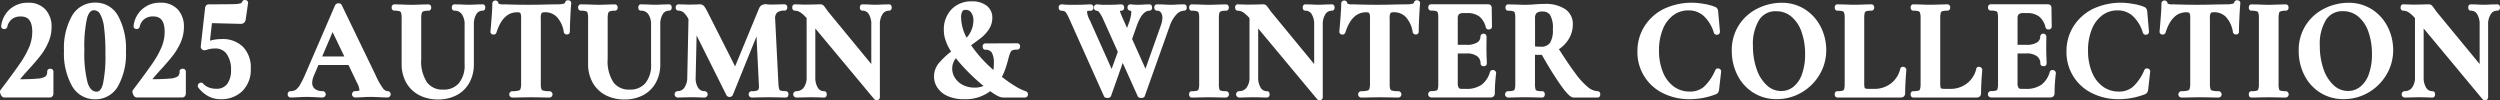
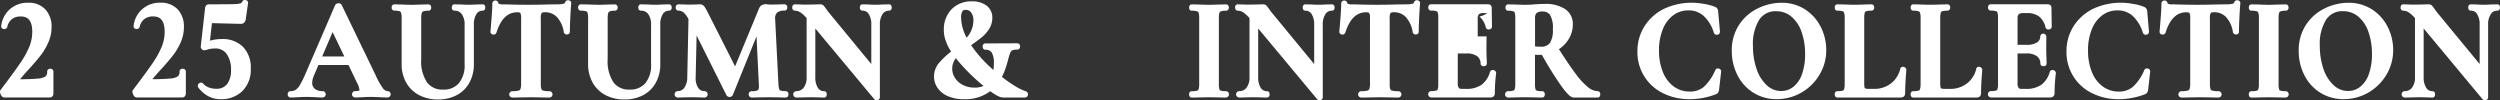
<svg xmlns="http://www.w3.org/2000/svg" width="274.418" height="11" viewBox="0 0 274.418 11">
  <rect x="0" y="0" width="274.418" height="11" fill="#333333" stroke="none" />
  <defs>
    <clipPath id="clip-path">
      <rect id="長方形_303" data-name="長方形 303" width="274.418" height="11" fill="#fff" />
    </clipPath>
  </defs>
  <g id="グループ_337" data-name="グループ 337" transform="translate(0 0)">
    <g id="グループ_337-2" data-name="グループ 337" transform="translate(0 0)" clip-path="url(#clip-path)">
      <path id="パス_599" data-name="パス 599" d="M5.52,7.668a.31.31,0,0,0-.343.3A.645.645,0,0,1,5,8.5a1.7,1.7,0,0,1-.869.246c-.42.045-1.068.07-1.929.076.226-.285.552-.656.97-1.112.517-.566.944-1.063,1.268-1.476A6.807,6.807,0,0,0,5.3,4.784a4.172,4.172,0,0,0,.361-1.7,2.745,2.745,0,0,0-.672-1.92,2.462,2.462,0,0,0-1.9-.743A2.922,2.922,0,0,0,1.1,1.116,2.927,2.927,0,0,0,.134,2.935a.343.343,0,0,0,.053.254.357.357,0,0,0,.3.124.342.342,0,0,0,.308-.218,1.43,1.43,0,0,1,.495-.857,1.5,1.5,0,0,1,.985-.309c.543,0,1.266.175,1.266,1.688A4.342,4.342,0,0,1,3.21,5.269a9.9,9.9,0,0,1-.994,1.787c-.441.649-1.161,1.632-2.122,2.9-.12.124-.125.3-.017.534h0c.043.091.158.332.392.332H5.476a.366.366,0,0,0,.306-.166.459.459,0,0,0,.082-.26V7.969a.31.31,0,0,0-.343-.3" transform="translate(0 -0.12)" fill="#fff" />
-       <path id="パス_600" data-name="パス 600" d="M13.223.4a2.889,2.889,0,0,0-2.563,1.448,7.186,7.186,0,0,0-.881,3.843,7.275,7.275,0,0,0,.881,3.858,2.86,2.86,0,0,0,2.535,1.464,2.831,2.831,0,0,0,2.519-1.449,7.248,7.248,0,0,0,.866-3.827,7.467,7.467,0,0,0-.857-3.871A2.8,2.8,0,0,0,13.223.4M12.015,5.586a14.29,14.29,0,0,1,.293-3.467c.25-.88.628-.88.752-.88a.755.755,0,0,1,.666.391A3.787,3.787,0,0,1,14.174,3.1a20.738,20.738,0,0,1,.152,2.824,14.812,14.812,0,0,1-.271,3.4c-.23.852-.572.852-.684.852-.167,0-.674,0-.992-.952a12.832,12.832,0,0,1-.363-3.642" transform="translate(-2.755 -0.114)" fill="#fff" />
      <path id="パス_601" data-name="パス 601" d="M25.752,7.668a.31.31,0,0,0-.343.3.645.645,0,0,1-.18.526,1.7,1.7,0,0,1-.869.246c-.42.045-1.068.07-1.929.076.226-.285.552-.656.97-1.112.517-.566.944-1.063,1.268-1.476a6.807,6.807,0,0,0,.86-1.446,4.172,4.172,0,0,0,.361-1.7,2.745,2.745,0,0,0-.672-1.92,2.462,2.462,0,0,0-1.9-.743,2.853,2.853,0,0,0-2.95,2.511.343.343,0,0,0,.053.254.357.357,0,0,0,.3.124.342.342,0,0,0,.308-.218,1.43,1.43,0,0,1,.495-.857,1.5,1.5,0,0,1,.985-.309c.543,0,1.266.175,1.266,1.688a4.342,4.342,0,0,1-.328,1.653,9.9,9.9,0,0,1-.994,1.787c-.441.649-1.161,1.632-2.122,2.9-.12.124-.125.3-.017.534h0c.043.091.158.332.392.332h5.006a.366.366,0,0,0,.306-.166.459.459,0,0,0,.082-.26V7.969a.31.31,0,0,0-.343-.3" transform="translate(-5.701 -0.12)" fill="#fff" />
      <path id="パス_602" data-name="パス 602" d="M32.854,4.285a4.981,4.981,0,0,0-1.285.179l.215-1.924,3.122.078a.584.584,0,0,0,.417-.131.659.659,0,0,0,.175-.4L35.745.384A.3.3,0,0,0,35.7.132.41.41,0,0,0,35.463,0a.313.313,0,0,0-.344.167.351.351,0,0,1-.185.2,3.033,3.033,0,0,1-.789.085c-.438.016-1.334.023-2.664.023a.423.423,0,0,0-.349.139.546.546,0,0,0-.1.274l-.469,4.146a.408.408,0,0,0,.081.341.441.441,0,0,0,.366.144c.052-.011.194-.049.425-.113a2.58,2.58,0,0,1,.692-.084,1.468,1.468,0,0,1,1.285.617,2.975,2.975,0,0,1,.469,1.756,2.482,2.482,0,0,1-.421,1.518,1.426,1.426,0,0,1-1.23.529,2.234,2.234,0,0,1-.8-.147,1.511,1.511,0,0,1-.585-.389.3.3,0,0,0-.193-.137.448.448,0,0,0-.249.052.374.374,0,0,0-.175.315.261.261,0,0,0,.025.109.694.694,0,0,0,.046.081,3.554,3.554,0,0,0,1.1.944,2.888,2.888,0,0,0,1.359.317A3.276,3.276,0,0,0,35.12,10a3.287,3.287,0,0,0,.927-2.476,3.227,3.227,0,0,0-.858-2.387,3.175,3.175,0,0,0-2.335-.852" transform="translate(-8.52 0)" fill="#fff" />
      <path id="パス_603" data-name="パス 603" d="M54.931,10.15a.71.71,0,0,1-.511-.326A7.956,7.956,0,0,1,53.6,8.35L49.916.732a.347.347,0,0,0-.374-.22.387.387,0,0,0-.367.2L45.97,8.128a10.76,10.76,0,0,1-.647,1.327,1.722,1.722,0,0,1-.48.555,1.029,1.029,0,0,1-.557.139.317.317,0,0,0-.314.348.32.32,0,0,0,.314.348c.21,0,.486-.01.826-.032a15.591,15.591,0,0,1,1.9,0c.342.022.6.032.784.032a.348.348,0,0,0,0-.7,1.3,1.3,0,0,1-.85-.253.818.818,0,0,1-.284-.674,1.907,1.907,0,0,1,.172-.74l.51-1.2h3.3l.935,1.953a2.208,2.208,0,0,1,.271.778c0,.061-.014.068-.029.076a1.073,1.073,0,0,1-.44.058.35.35,0,0,0,0,.7c.2,0,.473-.01.812-.032s.644-.03.886-.03q.277,0,.917.03t.929.032a.348.348,0,0,0,0-.7M50.186,6.341H47.757L48.9,3.667Z" transform="translate(-12.391 -0.144)" fill="#fff" />
      <path id="パス_604" data-name="パス 604" d="M69.845.663l-.689.016c-.348.021-.613.03-.8.03-.223,0-.519-.009-.895-.031L66.749.663c-.029,0-.284.01-.284.348s.255.348.284.348a.944.944,0,0,1,.808.38,1.924,1.924,0,0,1,.311,1.169V7.244a3.06,3.06,0,0,1-.631,2.078,2.171,2.171,0,0,1-1.729.7,2.09,2.09,0,0,1-1.763-.788,4.205,4.205,0,0,1-.64-2.579V2.207a1.9,1.9,0,0,1,.066-.6.27.27,0,0,1,.158-.172,1.535,1.535,0,0,1,.57-.071.311.311,0,0,0,.3-.348.311.311,0,0,0-.3-.348l-.76.016c-.448.021-.818.03-1.11.03-.263,0-.618-.009-1.073-.031L60.163.663a.31.31,0,0,0-.3.348.311.311,0,0,0,.3.348,1.7,1.7,0,0,1,.577.067.25.25,0,0,1,.151.156,1.834,1.834,0,0,1,.065.595V7.2a4.1,4.1,0,0,0,.514,2.077A3.45,3.45,0,0,0,62.9,10.641a4.424,4.424,0,0,0,2.051.464,4.321,4.321,0,0,0,2.047-.473,3.389,3.389,0,0,0,1.395-1.367,4.14,4.14,0,0,0,.491-2.035V2.907a2.106,2.106,0,0,1,.281-1.179.772.772,0,0,1,.69-.369c.029,0,.284-.01.284-.348s-.254-.348-.289-.348" transform="translate(-16.869 -0.187)" fill="#fff" />
      <path id="パス_605" data-name="パス 605" d="M83.489.035a.333.333,0,0,0-.339.24.207.207,0,0,1-.162.144,2.84,2.84,0,0,1-.751.067L81.228.5c-1.9.062-3.52.031-4.806-.015A1.113,1.113,0,0,1,75.835.4a.336.336,0,0,0-.672,0c0,.325-.024.819-.073,1.466S75,3.055,74.957,3.492a.307.307,0,0,0,.3.307.318.318,0,0,0,.359-.211v0c.479-1.5,1.225-2.231,2.282-2.231.209,0,.313.042.339.078A1.092,1.092,0,0,1,78.324,2V9.2a1.6,1.6,0,0,1-.075.591.273.273,0,0,1-.194.16,2.673,2.673,0,0,1-.717.067.352.352,0,0,0,0,.7c.37,0,.659-.006.86-.015l1.189-.017,1.217.016q.315.015.854.016a.352.352,0,0,0,0-.7,2.608,2.608,0,0,1-.723-.067.253.253,0,0,1-.18-.147,1.771,1.771,0,0,1-.069-.6V2.03a1.1,1.1,0,0,1,.092-.589c.031-.043.142-.088.362-.088a1.781,1.781,0,0,1,1.313.524,3.133,3.133,0,0,1,.763,1.692.331.331,0,0,0,.332.223.3.3,0,0,0,.328-.3q0-.616.051-1.635c.034-.678.066-1.172.1-1.5a.316.316,0,0,0-.336-.317" transform="translate(-21.123 -0.01)" fill="#fff" />
      <path id="パス_606" data-name="パス 606" d="M98.343.663l-.689.016c-.348.021-.613.03-.8.03-.223,0-.519-.009-.895-.031L95.247.663c-.029,0-.284.01-.284.348s.255.348.284.348a.944.944,0,0,1,.808.38,1.924,1.924,0,0,1,.311,1.169V7.244a3.06,3.06,0,0,1-.631,2.078,2.171,2.171,0,0,1-1.729.7,2.09,2.09,0,0,1-1.763-.788,4.205,4.205,0,0,1-.64-2.579V2.207a1.9,1.9,0,0,1,.066-.6.27.27,0,0,1,.158-.172,1.535,1.535,0,0,1,.57-.071.311.311,0,0,0,.3-.348.311.311,0,0,0-.3-.348l-.76.016c-.448.021-.818.03-1.11.03C90.259.709,89.9.7,89.449.678L88.661.663a.31.31,0,0,0-.3.348.311.311,0,0,0,.3.348,1.7,1.7,0,0,1,.577.067.25.25,0,0,1,.151.156,1.834,1.834,0,0,1,.065.595V7.2a4.1,4.1,0,0,0,.514,2.077,3.45,3.45,0,0,0,1.426,1.366,4.424,4.424,0,0,0,2.051.464,4.321,4.321,0,0,0,2.047-.473,3.389,3.389,0,0,0,1.395-1.367,4.14,4.14,0,0,0,.491-2.035V2.907a2.106,2.106,0,0,1,.281-1.179.772.772,0,0,1,.69-.369c.029,0,.284-.01.284-.348s-.254-.348-.289-.348" transform="translate(-24.9 -0.187)" fill="#fff" />
      <path id="パス_607" data-name="パス 607" d="M115.327,10.191a1.833,1.833,0,0,1-.585-.062.223.223,0,0,1-.144-.144,2.342,2.342,0,0,1-.095-.623L114.148,2.3a.9.9,0,0,1,.2-.72,1.2,1.2,0,0,1,.828-.226.31.31,0,0,0,.3-.348.311.311,0,0,0-.3-.348c-.264,0-.468.006-.6.016l-.866.015c-.139,0-.261,0-.368-.014a.946.946,0,0,0-.753.132,1.054,1.054,0,0,0-.251.4L109.75,7.473l-2.971-5.868a6.276,6.276,0,0,0-.4-.7.6.6,0,0,0-.5-.243,2.811,2.811,0,0,0-.344.016l-.778.015c-.209,0-.379,0-.526-.015l-.7-.016a.311.311,0,0,0-.3.348.31.31,0,0,0,.3.348.855.855,0,0,1,.568.205,2.4,2.4,0,0,1,.534.731L104.5,8.653a2,2,0,0,1-.319,1.16.882.882,0,0,1-.756.378.352.352,0,0,0,0,.7c.273,0,.489-.006.64-.016l.921-.016.8.015c.152.01.364.017.637.017a.352.352,0,0,0,0-.7.821.821,0,0,1-.729-.366,1.956,1.956,0,0,1-.271-1.162l.1-4.582,3.274,6.551a.4.4,0,0,0,.7-.014L112.1,4.182l.254,5.206.014.249c0,.339-.086.425-.113.445a1.321,1.321,0,0,1-.7.109.352.352,0,0,0,0,.7c.33,0,.591-.006.771-.016l1.1-.016,1.084.015q.3.016.81.017c.029,0,.284-.01.284-.348s-.255-.348-.284-.348" transform="translate(-29.06 -0.187)" fill="#fff" />
      <path id="パス_608" data-name="パス 608" d="M131.706.663h0l-.674.016c-.348.021-.619.03-.812.03-.212,0-.473-.009-.791-.031l-.641-.015c-.029,0-.284.01-.284.348s.255.348.284.348a.77.77,0,0,1,.689.369,2.1,2.1,0,0,1,.282,1.179V7.219L125.1,1.562c-.067-.079-.18-.234-.345-.468-.107-.147-.183-.241-.23-.292a.482.482,0,0,0-.36-.139c-.2,0-.378.006-.5.015l-1.119.016c-.237,0-.417,0-.555-.016l-.626-.015c-.029,0-.284.01-.284.348s.255.348.284.348a1.1,1.1,0,0,1,.585.173,3.436,3.436,0,0,1,.711.647v6.48a1.828,1.828,0,0,1-.322,1.149.981.981,0,0,1-.825.384.351.351,0,0,0,0,.7c.321,0,.567-.006.728-.015l.906-.017.786.016c.152.01.368.016.651.016.029,0,.284-.009.284-.348s-.255-.348-.284-.348a.773.773,0,0,1-.689-.37,2.075,2.075,0,0,1-.282-1.163V3.314L130.1,11.09a.326.326,0,0,0,.239.1.508.508,0,0,0,.1-.011.319.319,0,0,0,.262-.31V2.907a2.029,2.029,0,0,1,.294-1.169.815.815,0,0,1,.721-.379c.029,0,.284-.01.284-.348s-.254-.348-.289-.348" transform="translate(-34.119 -0.187)" fill="#fff" />
      <path id="パス_609" data-name="パス 609" d="M152.819,10.073a5.518,5.518,0,0,1-1.117-.534A14.161,14.161,0,0,1,150.2,8.494a5.816,5.816,0,0,0,.371-.845c.119-.345.235-.733.345-1.154a4.375,4.375,0,0,1,.228-.7.425.425,0,0,1,.2-.213,1.349,1.349,0,0,1,.549-.077.31.31,0,0,0,.3-.348.311.311,0,0,0-.3-.348l-3.514.015a.321.321,0,0,0-.21.092.349.349,0,0,0-.08.277c.024.311.246.328.29.328a.786.786,0,0,1,.705.3,2.172,2.172,0,0,1,.236,1.171,5.573,5.573,0,0,1-.047.748,14.392,14.392,0,0,1-2.452-2.718c.5-.356.882-.641,1.141-.846a3.885,3.885,0,0,0,.814-.907,2.241,2.241,0,0,0,.374-1.25,1.612,1.612,0,0,0-.631-1.344,2.56,2.56,0,0,0-1.6-.466,2.968,2.968,0,0,0-2.26.889,3.153,3.153,0,0,0-.83,2.242,3.368,3.368,0,0,0,.121.925,5.541,5.541,0,0,0,.337.872c.11.208.223.4.338.576a9.521,9.521,0,0,0-1.329,1.257,2.3,2.3,0,0,0-.545,1.5,2.2,2.2,0,0,0,.382,1.229,2.605,2.605,0,0,0,1.141.916,4.455,4.455,0,0,0,1.817.334,4.512,4.512,0,0,0,2.828-.881c.846.618,1.209.694,1.411.694h2.422a.314.314,0,0,0,.305-.319.329.329,0,0,0-.234-.367M145.042,8.59a1.826,1.826,0,0,1,.109-2.14c.343.433.733.875,1.16,1.316.51.526,1.026,1.01,1.531,1.438q.19.164.344.289a2.377,2.377,0,0,1-.961.181,2.766,2.766,0,0,1-1.327-.3,2.213,2.213,0,0,1-.857-.78m2.032-6.247a2.853,2.853,0,0,1-.742,1.849A4.832,4.832,0,0,1,145.723,2a1.334,1.334,0,0,1,.137-.7c.044-.07.131-.162.376-.162a.7.7,0,0,1,.59.291,1.469,1.469,0,0,1,.249.916" transform="translate(-40.226 -0.058)" fill="#fff" />
-       <path id="パス_610" data-name="パス 610" d="M175.567.663l-.649.016a10.256,10.256,0,0,1-1.627,0L172.6.663a.31.31,0,0,0-.3.348.311.311,0,0,0,.3.348.5.5,0,0,1,.416.187.929.929,0,0,1,.171.6,2.464,2.464,0,0,1-.162.817l-1.693,4.766-1.47-3.262.512-1.443c.391-1.1.863-1.664,1.4-1.664.029,0,.284-.01.284-.348s-.252-.348-.291-.348l-.562.017c-.228.02-.422.029-.583.029a5.465,5.465,0,0,1-.66-.019,1.856,1.856,0,0,0-.3-.027.311.311,0,0,0-.3.348.311.311,0,0,0,.3.348c.067,0,.115,0,.115.2a4.153,4.153,0,0,1-.31,1.252l-.157.444-.39-.868c-.34-.74-.376-.966-.411-1a.458.458,0,0,1,.179-.022.311.311,0,0,0,.3-.348.311.311,0,0,0-.3-.348,3.955,3.955,0,0,0-.4.016q-.556.031-1.389.03a5.143,5.143,0,0,1-.539-.021,3.361,3.361,0,0,0-.376-.025.311.311,0,0,0-.3.348.311.311,0,0,0,.3.348.389.389,0,0,1,.276.178,3.684,3.684,0,0,1,.437.775l1.6,3.559-.681,1.877-2.4-5.364a2.167,2.167,0,0,1-.3-.975,1.02,1.02,0,0,1,.41-.05.311.311,0,0,0,.3-.348.311.311,0,0,0-.3-.348c-.2,0-.36.006-.485.016q-.674.031-1.656.03c-.3,0-.552-.009-.724-.027a2.356,2.356,0,0,0-.354-.019.31.31,0,0,0-.3.348.311.311,0,0,0,.3.348.787.787,0,0,1,.336.058.586.586,0,0,1,.21.214,5.631,5.631,0,0,1,.343.68l3.75,8.366c.019.078.1.257.41.257s.391-.18.4-.231l1.279-3.615,1.615,3.587c.019.078.095.259.411.259s.391-.18.4-.231L174,3.025a3.474,3.474,0,0,1,.733-1.253,1.17,1.17,0,0,1,.845-.413c.029,0,.284-.01.284-.348s-.241-.33-.29-.348" transform="translate(-45.596 -0.187)" fill="#fff" />
      <path id="パス_611" data-name="パス 611" d="M185.062,1.6a.249.249,0,0,1,.152-.164,1.612,1.612,0,0,1,.58-.073.31.31,0,0,0,.3-.348.311.311,0,0,0-.3-.348l-.76.017q-.672.03-1.125.03c-.273,0-.633-.01-1.087-.031l-.8-.016c-.029,0-.284.01-.284.348s.256.348.284.348a1.777,1.777,0,0,1,.6.069.245.245,0,0,1,.156.153,1.831,1.831,0,0,1,.065.6v7.2a1.9,1.9,0,0,1-.066.6.226.226,0,0,1-.148.15,1.984,1.984,0,0,1-.61.063c-.029,0-.284.009-.284.348s.256.348.284.348c.34,0,.61-.005.8-.015l1.085-.016,1.112.015q.285.016.781.016a.352.352,0,0,0,0-.7,1.892,1.892,0,0,1-.6-.062.2.2,0,0,1-.134-.138h0a2.061,2.061,0,0,1-.06-.617V2.208a2.094,2.094,0,0,1,.061-.613" transform="translate(-51.211 -0.187)" fill="#fff" />
      <path id="パス_612" data-name="パス 612" d="M199.393.663h0l-.674.016c-.348.021-.619.03-.812.03-.212,0-.473-.009-.791-.031l-.641-.015c-.029,0-.284.01-.284.348s.255.348.284.348a.77.77,0,0,1,.689.369,2.1,2.1,0,0,1,.282,1.179V7.219l-4.66-5.657c-.067-.079-.18-.234-.345-.468-.107-.147-.183-.241-.23-.292a.482.482,0,0,0-.36-.139c-.2,0-.378.006-.5.015l-1.119.016c-.237,0-.417,0-.555-.016l-.626-.015c-.029,0-.284.01-.284.348s.255.348.284.348a1.1,1.1,0,0,1,.585.173,3.436,3.436,0,0,1,.711.647v6.48a1.828,1.828,0,0,1-.322,1.149.981.981,0,0,1-.825.384.351.351,0,0,0,0,.7c.321,0,.567-.006.728-.015l.906-.017.786.016c.152.01.368.016.651.016.029,0,.284-.009.284-.348s-.255-.348-.284-.348a.773.773,0,0,1-.689-.37,2.075,2.075,0,0,1-.282-1.163V3.314l6.488,7.776a.326.326,0,0,0,.239.1.508.508,0,0,0,.1-.011.32.32,0,0,0,.262-.31V2.907a2.029,2.029,0,0,1,.294-1.169.815.815,0,0,1,.721-.379c.029,0,.284-.01.284-.348s-.254-.348-.289-.348" transform="translate(-53.193 -0.187)" fill="#fff" />
      <path id="パス_613" data-name="パス 613" d="M213.229.035a.333.333,0,0,0-.339.24.207.207,0,0,1-.162.144,2.84,2.84,0,0,1-.751.067L210.968.5c-1.9.062-3.52.031-4.806-.015A1.113,1.113,0,0,1,205.575.4a.336.336,0,0,0-.672,0c0,.325-.024.819-.073,1.466s-.093,1.191-.134,1.627a.307.307,0,0,0,.3.307.319.319,0,0,0,.359-.211v0c.479-1.5,1.225-2.231,2.282-2.231.209,0,.313.042.339.078a1.092,1.092,0,0,1,.086.568V9.2a1.6,1.6,0,0,1-.075.591.273.273,0,0,1-.194.16,2.673,2.673,0,0,1-.717.067.352.352,0,0,0,0,.7c.37,0,.659-.006.86-.015l1.189-.017,1.217.016q.315.015.854.016a.352.352,0,0,0,0-.7,2.608,2.608,0,0,1-.723-.067.253.253,0,0,1-.18-.147,1.771,1.771,0,0,1-.069-.6V2.03a1.1,1.1,0,0,1,.092-.589c.031-.043.142-.088.362-.088a1.781,1.781,0,0,1,1.313.524,3.133,3.133,0,0,1,.763,1.692.331.331,0,0,0,.332.223.3.3,0,0,0,.328-.3q0-.616.051-1.635c.034-.678.066-1.172.1-1.5a.316.316,0,0,0-.336-.317" transform="translate(-57.683 -0.01)" fill="#fff" />
-       <path id="パス_614" data-name="パス 614" d="M225.365,7.875a.293.293,0,0,0-.307.228,2.62,2.62,0,0,1-.919,1.39,2.875,2.875,0,0,1-1.7.45h-.488c-.227,0-.292-.086-.313-.115a.874.874,0,0,1-.111-.516V6.053h.957a1.894,1.894,0,0,1,1.179.311.955.955,0,0,1,.368.8c0,.106.072.286.343.286a.3.3,0,0,0,.343-.286c0-.21-.01-.5-.029-.844l-.014-.738.014-1.4a.338.338,0,0,0-.672,0,.737.737,0,0,1-.346.66,2.107,2.107,0,0,1-1.171.266h-.971V2.192a.6.6,0,0,1,.13-.439.711.711,0,0,1,.472-.13h.443A2.113,2.113,0,0,1,223.9,2a2.172,2.172,0,0,1,.71,1.213.318.318,0,0,0,.385.2.307.307,0,0,0,.289-.3l-.029-2.064a.377.377,0,0,0-.4-.394h-6.261a.31.31,0,0,0-.3.348.311.311,0,0,0,.3.348,1.755,1.755,0,0,1,.588.068.224.224,0,0,1,.146.147,2.037,2.037,0,0,1,.06.6v7.2a2.092,2.092,0,0,1-.06.611.206.206,0,0,1-.133.144,1.906,1.906,0,0,1-.6.062.352.352,0,0,0,0,.7h6.527a.454.454,0,0,0,.373-.147.511.511,0,0,0,.1-.341,18.813,18.813,0,0,1,.148-2.208.363.363,0,0,0-.157-.254.4.4,0,0,0-.215-.062" transform="translate(-61.513 -0.187)" fill="#fff" />
+       <path id="パス_614" data-name="パス 614" d="M225.365,7.875a.293.293,0,0,0-.307.228,2.62,2.62,0,0,1-.919,1.39,2.875,2.875,0,0,1-1.7.45h-.488c-.227,0-.292-.086-.313-.115a.874.874,0,0,1-.111-.516V6.053h.957a1.894,1.894,0,0,1,1.179.311.955.955,0,0,1,.368.8c0,.106.072.286.343.286a.3.3,0,0,0,.343-.286c0-.21-.01-.5-.029-.844l-.014-.738.014-1.4h-.971V2.192a.6.6,0,0,1,.13-.439.711.711,0,0,1,.472-.13h.443A2.113,2.113,0,0,1,223.9,2a2.172,2.172,0,0,1,.71,1.213.318.318,0,0,0,.385.2.307.307,0,0,0,.289-.3l-.029-2.064a.377.377,0,0,0-.4-.394h-6.261a.31.31,0,0,0-.3.348.311.311,0,0,0,.3.348,1.755,1.755,0,0,1,.588.068.224.224,0,0,1,.146.147,2.037,2.037,0,0,1,.06.6v7.2a2.092,2.092,0,0,1-.06.611.206.206,0,0,1-.133.144,1.906,1.906,0,0,1-.6.062.352.352,0,0,0,0,.7h6.527a.454.454,0,0,0,.373-.147.511.511,0,0,0,.1-.341,18.813,18.813,0,0,1,.148-2.208.363.363,0,0,0-.157-.254.4.4,0,0,0-.215-.062" transform="translate(-61.513 -0.187)" fill="#fff" />
      <path id="パス_615" data-name="パス 615" d="M240.2,10.173a1.753,1.753,0,0,1-1.055-.428,8.13,8.13,0,0,1-1.37-1.491c-.494-.656-1.109-1.559-1.829-2.688a3.561,3.561,0,0,0,1.042-1.056,3.063,3.063,0,0,0,.483-1.683,1.928,1.928,0,0,0-.846-1.662A3.836,3.836,0,0,0,234.393.6q-.361,0-.656.017t-.487.032c-.356.03-.7.045-1.027.045-.264,0-.618-.01-1.074-.031l-.787-.015c-.029,0-.284.009-.284.348s.256.348.284.348a1.727,1.727,0,0,1,.588.069.225.225,0,0,1,.146.147,2.044,2.044,0,0,1,.06.6v7.2a1.919,1.919,0,0,1-.065.6.223.223,0,0,1-.143.151,1.9,1.9,0,0,1-.6.062.352.352,0,0,0,0,.7c.34,0,.61-.006.8-.016l1.071-.016,1.112.016c.19.01.45.016.781.016.029,0,.284-.01.284-.348s-.255-.348-.284-.348a1.9,1.9,0,0,1-.6-.062.2.2,0,0,1-.134-.138,2.084,2.084,0,0,1-.06-.617V6.185c.149,0,.335.005.558.005.074,0,.14,0,.2,0a39.153,39.153,0,0,0,2.076,3.342c.846,1.179,1.181,1.342,1.418,1.342H240.2c.029,0,.284-.01.284-.348s-.255-.348-.284-.348m-4.921-6.756a2.54,2.54,0,0,1-.326,1.472,1.191,1.191,0,0,1-1.029.4,5.609,5.609,0,0,1-.6-.029V2.189a.8.8,0,0,1,.169-.59,1.02,1.02,0,0,1,.669-.165.94.94,0,0,1,.814.378,2.82,2.82,0,0,1,.3,1.605" transform="translate(-64.827 -0.168)" fill="#fff" />
      <path id="パス_616" data-name="パス 616" d="M259.177,7.644a.308.308,0,0,0-.373.172,5.3,5.3,0,0,1-1.247,1.832,2.309,2.309,0,0,1-1.55.524,2.927,2.927,0,0,1-1.735-.536,3.608,3.608,0,0,1-1.2-1.556,6.087,6.087,0,0,1-.444-2.41,6.04,6.04,0,0,1,.43-2.372,3.518,3.518,0,0,1,1.154-1.517,2.761,2.761,0,0,1,1.646-.52,2.433,2.433,0,0,1,1.678.613,4.138,4.138,0,0,1,1.12,1.869.339.339,0,0,0,.384.187.322.322,0,0,0,.277-.334l-.192-2.161a.888.888,0,0,0-.08-.335.5.5,0,0,0-.294-.233,5.146,5.146,0,0,0-1.205-.32,7.16,7.16,0,0,0-4.409.561,5.294,5.294,0,0,0-2.108,1.9,5.1,5.1,0,0,0-.771,2.77,4.989,4.989,0,0,0,2.805,4.573,6.467,6.467,0,0,0,2.942.657,8.024,8.024,0,0,0,2.856-.537.566.566,0,0,0,.277-.225,1.056,1.056,0,0,0,.088-.335l.223-1.956a.32.32,0,0,0-.275-.311" transform="translate(-70.522 -0.121)" fill="#fff" />
      <path id="パス_617" data-name="パス 617" d="M272.732,1.158a4.694,4.694,0,0,0-2.6-.733,5.924,5.924,0,0,0-2.568.6,5.142,5.142,0,0,0-2.073,1.8,5.069,5.069,0,0,0-.812,2.886,5.806,5.806,0,0,0,.61,2.64,4.816,4.816,0,0,0,1.745,1.936,4.754,4.754,0,0,0,2.58.715,5.357,5.357,0,0,0,2.7-.717A5.475,5.475,0,0,0,274.3,8.334a5.223,5.223,0,0,0,.746-2.727,5.591,5.591,0,0,0-.6-2.524,4.874,4.874,0,0,0-1.721-1.926M267,5.141a5.033,5.033,0,0,1,.679-2.833,2.093,2.093,0,0,1,1.857-.954,2.545,2.545,0,0,1,1.67.58,3.743,3.743,0,0,1,1.118,1.655,7.162,7.162,0,0,1,.4,2.468,6.346,6.346,0,0,1-.352,2.234,3.039,3.039,0,0,1-.944,1.365h0a2.1,2.1,0,0,1-1.329.453,2.27,2.27,0,0,1-1.553-.605,4.223,4.223,0,0,1-1.125-1.754A7.605,7.605,0,0,1,267,5.141" transform="translate(-74.584 -0.12)" fill="#fff" />
      <path id="パス_618" data-name="パス 618" d="M287.909,7.518c-.206,0-.314.144-.305.223a2.818,2.818,0,0,1-1.031,1.609,2.942,2.942,0,0,1-1.839.593h-.5a1.5,1.5,0,0,1-.466-.046.112.112,0,0,1-.075-.083,1.76,1.76,0,0,1-.046-.5V2.192a2.1,2.1,0,0,1,.061-.613.22.22,0,0,1,.145-.152,1.718,1.718,0,0,1,.587-.069.311.311,0,0,0,.3-.348.311.311,0,0,0-.3-.348l-.76.017q-.672.03-1.11.03c-.292,0-.663-.01-1.118-.031l-.758-.016c-.029,0-.284.01-.284.348s.255.348.284.348a1.724,1.724,0,0,1,.588.069.248.248,0,0,1,.156.153,1.856,1.856,0,0,1,.065.6v7.2a1.925,1.925,0,0,1-.065.6.224.224,0,0,1-.144.151,1.9,1.9,0,0,1-.6.062c-.029,0-.284.009-.284.348s.255.348.284.348h6.97a.467.467,0,0,0,.353-.131.494.494,0,0,0,.124-.356q0-1.013.134-2.565a.362.362,0,0,0-.158-.254.376.376,0,0,0-.2-.062" transform="translate(-79.017 -0.187)" fill="#fff" />
      <path id="パス_619" data-name="パス 619" d="M299.526,7.518c-.206,0-.314.144-.305.223A2.818,2.818,0,0,1,298.19,9.35a2.942,2.942,0,0,1-1.839.593h-.5a1.5,1.5,0,0,1-.466-.046.112.112,0,0,1-.075-.083,1.76,1.76,0,0,1-.046-.5V2.192a2.1,2.1,0,0,1,.061-.613.22.22,0,0,1,.145-.152,1.718,1.718,0,0,1,.587-.069.311.311,0,0,0,.3-.348.311.311,0,0,0-.3-.348l-.76.017q-.672.03-1.11.03c-.292,0-.663-.01-1.118-.031L292.3.663c-.029,0-.284.01-.284.348s.255.348.284.348a1.723,1.723,0,0,1,.588.069.248.248,0,0,1,.156.153,1.856,1.856,0,0,1,.065.6v7.2a1.925,1.925,0,0,1-.065.6.224.224,0,0,1-.144.151,1.9,1.9,0,0,1-.6.062c-.029,0-.284.009-.284.348s.255.348.284.348h6.97a.467.467,0,0,0,.353-.131.494.494,0,0,0,.124-.356q0-1.013.134-2.565a.362.362,0,0,0-.158-.254.376.376,0,0,0-.2-.062" transform="translate(-82.291 -0.187)" fill="#fff" />
      <path id="パス_620" data-name="パス 620" d="M310.92,7.875a.293.293,0,0,0-.307.228,2.62,2.62,0,0,1-.919,1.39,2.875,2.875,0,0,1-1.7.45h-.488c-.227,0-.292-.086-.313-.115a.874.874,0,0,1-.111-.516V6.053h.957a1.894,1.894,0,0,1,1.179.311.955.955,0,0,1,.368.8c0,.106.072.286.343.286a.3.3,0,0,0,.343-.286c0-.21-.01-.5-.029-.844l-.014-.738.014-1.4a.338.338,0,0,0-.672,0,.737.737,0,0,1-.346.66,2.107,2.107,0,0,1-1.171.266h-.971V2.192a.6.6,0,0,1,.13-.439.711.711,0,0,1,.472-.13h.443A2.113,2.113,0,0,1,309.45,2a2.172,2.172,0,0,1,.71,1.213.317.317,0,0,0,.385.2.307.307,0,0,0,.289-.3l-.029-2.064a.377.377,0,0,0-.4-.394h-6.261a.31.31,0,0,0-.3.348.311.311,0,0,0,.3.348,1.755,1.755,0,0,1,.588.068.224.224,0,0,1,.146.147,2.036,2.036,0,0,1,.06.6v7.2a2.092,2.092,0,0,1-.06.611.206.206,0,0,1-.133.144,1.906,1.906,0,0,1-.6.062.352.352,0,0,0,0,.7h6.527a.454.454,0,0,0,.373-.147.511.511,0,0,0,.1-.341,18.812,18.812,0,0,1,.148-2.208.363.363,0,0,0-.157-.254.4.4,0,0,0-.215-.062" transform="translate(-85.622 -0.187)" fill="#fff" />
      <path id="パス_621" data-name="パス 621" d="M324.747,7.644a.308.308,0,0,0-.373.172,5.3,5.3,0,0,1-1.247,1.832,2.309,2.309,0,0,1-1.55.524,2.927,2.927,0,0,1-1.735-.536,3.608,3.608,0,0,1-1.2-1.556,6.087,6.087,0,0,1-.444-2.41,6.04,6.04,0,0,1,.43-2.372,3.518,3.518,0,0,1,1.154-1.517,2.761,2.761,0,0,1,1.646-.52,2.434,2.434,0,0,1,1.678.613,4.138,4.138,0,0,1,1.12,1.869.338.338,0,0,0,.384.187.322.322,0,0,0,.277-.334L324.7,1.435a.888.888,0,0,0-.08-.335.5.5,0,0,0-.294-.233,5.146,5.146,0,0,0-1.205-.32,7.161,7.161,0,0,0-4.409.561,5.294,5.294,0,0,0-2.108,1.9,5.1,5.1,0,0,0-.771,2.77,4.985,4.985,0,0,0,2.805,4.573,6.467,6.467,0,0,0,2.943.657,8.024,8.024,0,0,0,2.856-.537.566.566,0,0,0,.277-.225,1.055,1.055,0,0,0,.088-.335l.223-1.956a.32.32,0,0,0-.275-.311" transform="translate(-89 -0.121)" fill="#fff" />
      <path id="パス_622" data-name="パス 622" d="M338.591.035a.333.333,0,0,0-.339.24.207.207,0,0,1-.162.144,2.84,2.84,0,0,1-.751.067L336.33.5c-1.9.062-3.52.031-4.806-.015A1.113,1.113,0,0,1,330.937.4a.336.336,0,0,0-.672,0c0,.325-.024.819-.073,1.466s-.093,1.191-.134,1.627a.307.307,0,0,0,.3.307.319.319,0,0,0,.359-.211v0c.479-1.5,1.225-2.231,2.282-2.231.209,0,.313.042.339.078a1.092,1.092,0,0,1,.086.568V9.2a1.6,1.6,0,0,1-.075.591.273.273,0,0,1-.194.16,2.673,2.673,0,0,1-.717.067.352.352,0,0,0,0,.7c.37,0,.659-.006.86-.015l1.189-.017,1.217.016q.315.015.854.016a.352.352,0,0,0,0-.7,2.608,2.608,0,0,1-.723-.067.253.253,0,0,1-.18-.147,1.771,1.771,0,0,1-.069-.6V2.03a1.1,1.1,0,0,1,.092-.589c.031-.043.142-.088.362-.088a1.781,1.781,0,0,1,1.313.524,3.133,3.133,0,0,1,.763,1.692.331.331,0,0,0,.332.223.3.3,0,0,0,.328-.3q0-.616.051-1.635c.034-.678.066-1.172.1-1.5a.316.316,0,0,0-.336-.317" transform="translate(-93.01 -0.01)" fill="#fff" />
      <path id="パス_623" data-name="パス 623" d="M347.023,1.6a.249.249,0,0,1,.152-.164,1.612,1.612,0,0,1,.58-.073.31.31,0,0,0,.3-.348.311.311,0,0,0-.3-.348l-.76.017q-.672.03-1.125.03c-.273,0-.633-.01-1.087-.031l-.8-.016c-.029,0-.284.01-.284.348s.256.348.284.348a1.777,1.777,0,0,1,.6.069.245.245,0,0,1,.156.153,1.831,1.831,0,0,1,.065.6v7.2a1.9,1.9,0,0,1-.066.6.226.226,0,0,1-.148.15,1.983,1.983,0,0,1-.61.063c-.029,0-.284.009-.284.348s.256.348.284.348c.34,0,.61-.005.8-.015l1.085-.016,1.112.015q.286.016.781.016a.352.352,0,0,0,0-.7,1.893,1.893,0,0,1-.6-.062.2.2,0,0,1-.134-.138h0a2.061,2.061,0,0,1-.06-.617V2.208a2.1,2.1,0,0,1,.061-.613" transform="translate(-96.851 -0.187)" fill="#fff" />
      <path id="パス_624" data-name="パス 624" d="M359.377,1.158a4.694,4.694,0,0,0-2.6-.733,5.924,5.924,0,0,0-2.568.6,5.141,5.141,0,0,0-2.073,1.8,5.069,5.069,0,0,0-.812,2.886,5.807,5.807,0,0,0,.61,2.64,4.816,4.816,0,0,0,1.745,1.936,4.754,4.754,0,0,0,2.58.715,5.357,5.357,0,0,0,2.7-.717,5.476,5.476,0,0,0,1.989-1.956,5.223,5.223,0,0,0,.745-2.727,5.591,5.591,0,0,0-.6-2.524,4.874,4.874,0,0,0-1.721-1.926m-5.732,3.983a5.033,5.033,0,0,1,.679-2.833,2.093,2.093,0,0,1,1.857-.954,2.545,2.545,0,0,1,1.67.58,3.743,3.743,0,0,1,1.118,1.655,7.162,7.162,0,0,1,.4,2.468,6.346,6.346,0,0,1-.352,2.234,3.039,3.039,0,0,1-.944,1.365h0a2.1,2.1,0,0,1-1.329.453,2.269,2.269,0,0,1-1.553-.605,4.223,4.223,0,0,1-1.125-1.754,7.6,7.6,0,0,1-.419-2.609" transform="translate(-99.001 -0.12)" fill="#fff" />
      <path id="パス_625" data-name="パス 625" d="M377.515.663l-.674.016c-.348.021-.618.03-.812.03-.212,0-.473-.009-.791-.031L374.6.663c-.029,0-.284.01-.284.348s.255.348.284.348a.771.771,0,0,1,.689.369,2.106,2.106,0,0,1,.282,1.179V7.219l-4.659-5.656c-.066-.08-.18-.235-.345-.47-.107-.147-.183-.241-.228-.291a.481.481,0,0,0-.361-.139c-.2,0-.378.006-.5.015l-1.12.016c-.237,0-.417,0-.554-.016l-.627-.015c-.029,0-.284.01-.284.348s.255.348.284.348a1.1,1.1,0,0,1,.585.173,3.436,3.436,0,0,1,.711.647v6.48a1.833,1.833,0,0,1-.322,1.149.983.983,0,0,1-.826.384.352.352,0,0,0,0,.7c.322,0,.567-.006.728-.015l.906-.017.786.016c.151.01.369.016.651.016.029,0,.284-.009.284-.348s-.256-.348-.284-.348a.772.772,0,0,1-.689-.37,2.069,2.069,0,0,1-.282-1.163V3.314L375.9,11.09a.326.326,0,0,0,.239.1.508.508,0,0,0,.1-.011.32.32,0,0,0,.262-.31V2.907a2.031,2.031,0,0,1,.294-1.169.815.815,0,0,1,.722-.38c.029,0,.284-.01.284-.348s-.253-.348-.289-.348" transform="translate(-103.387 -0.187)" fill="#fff" />
    </g>
  </g>
</svg>